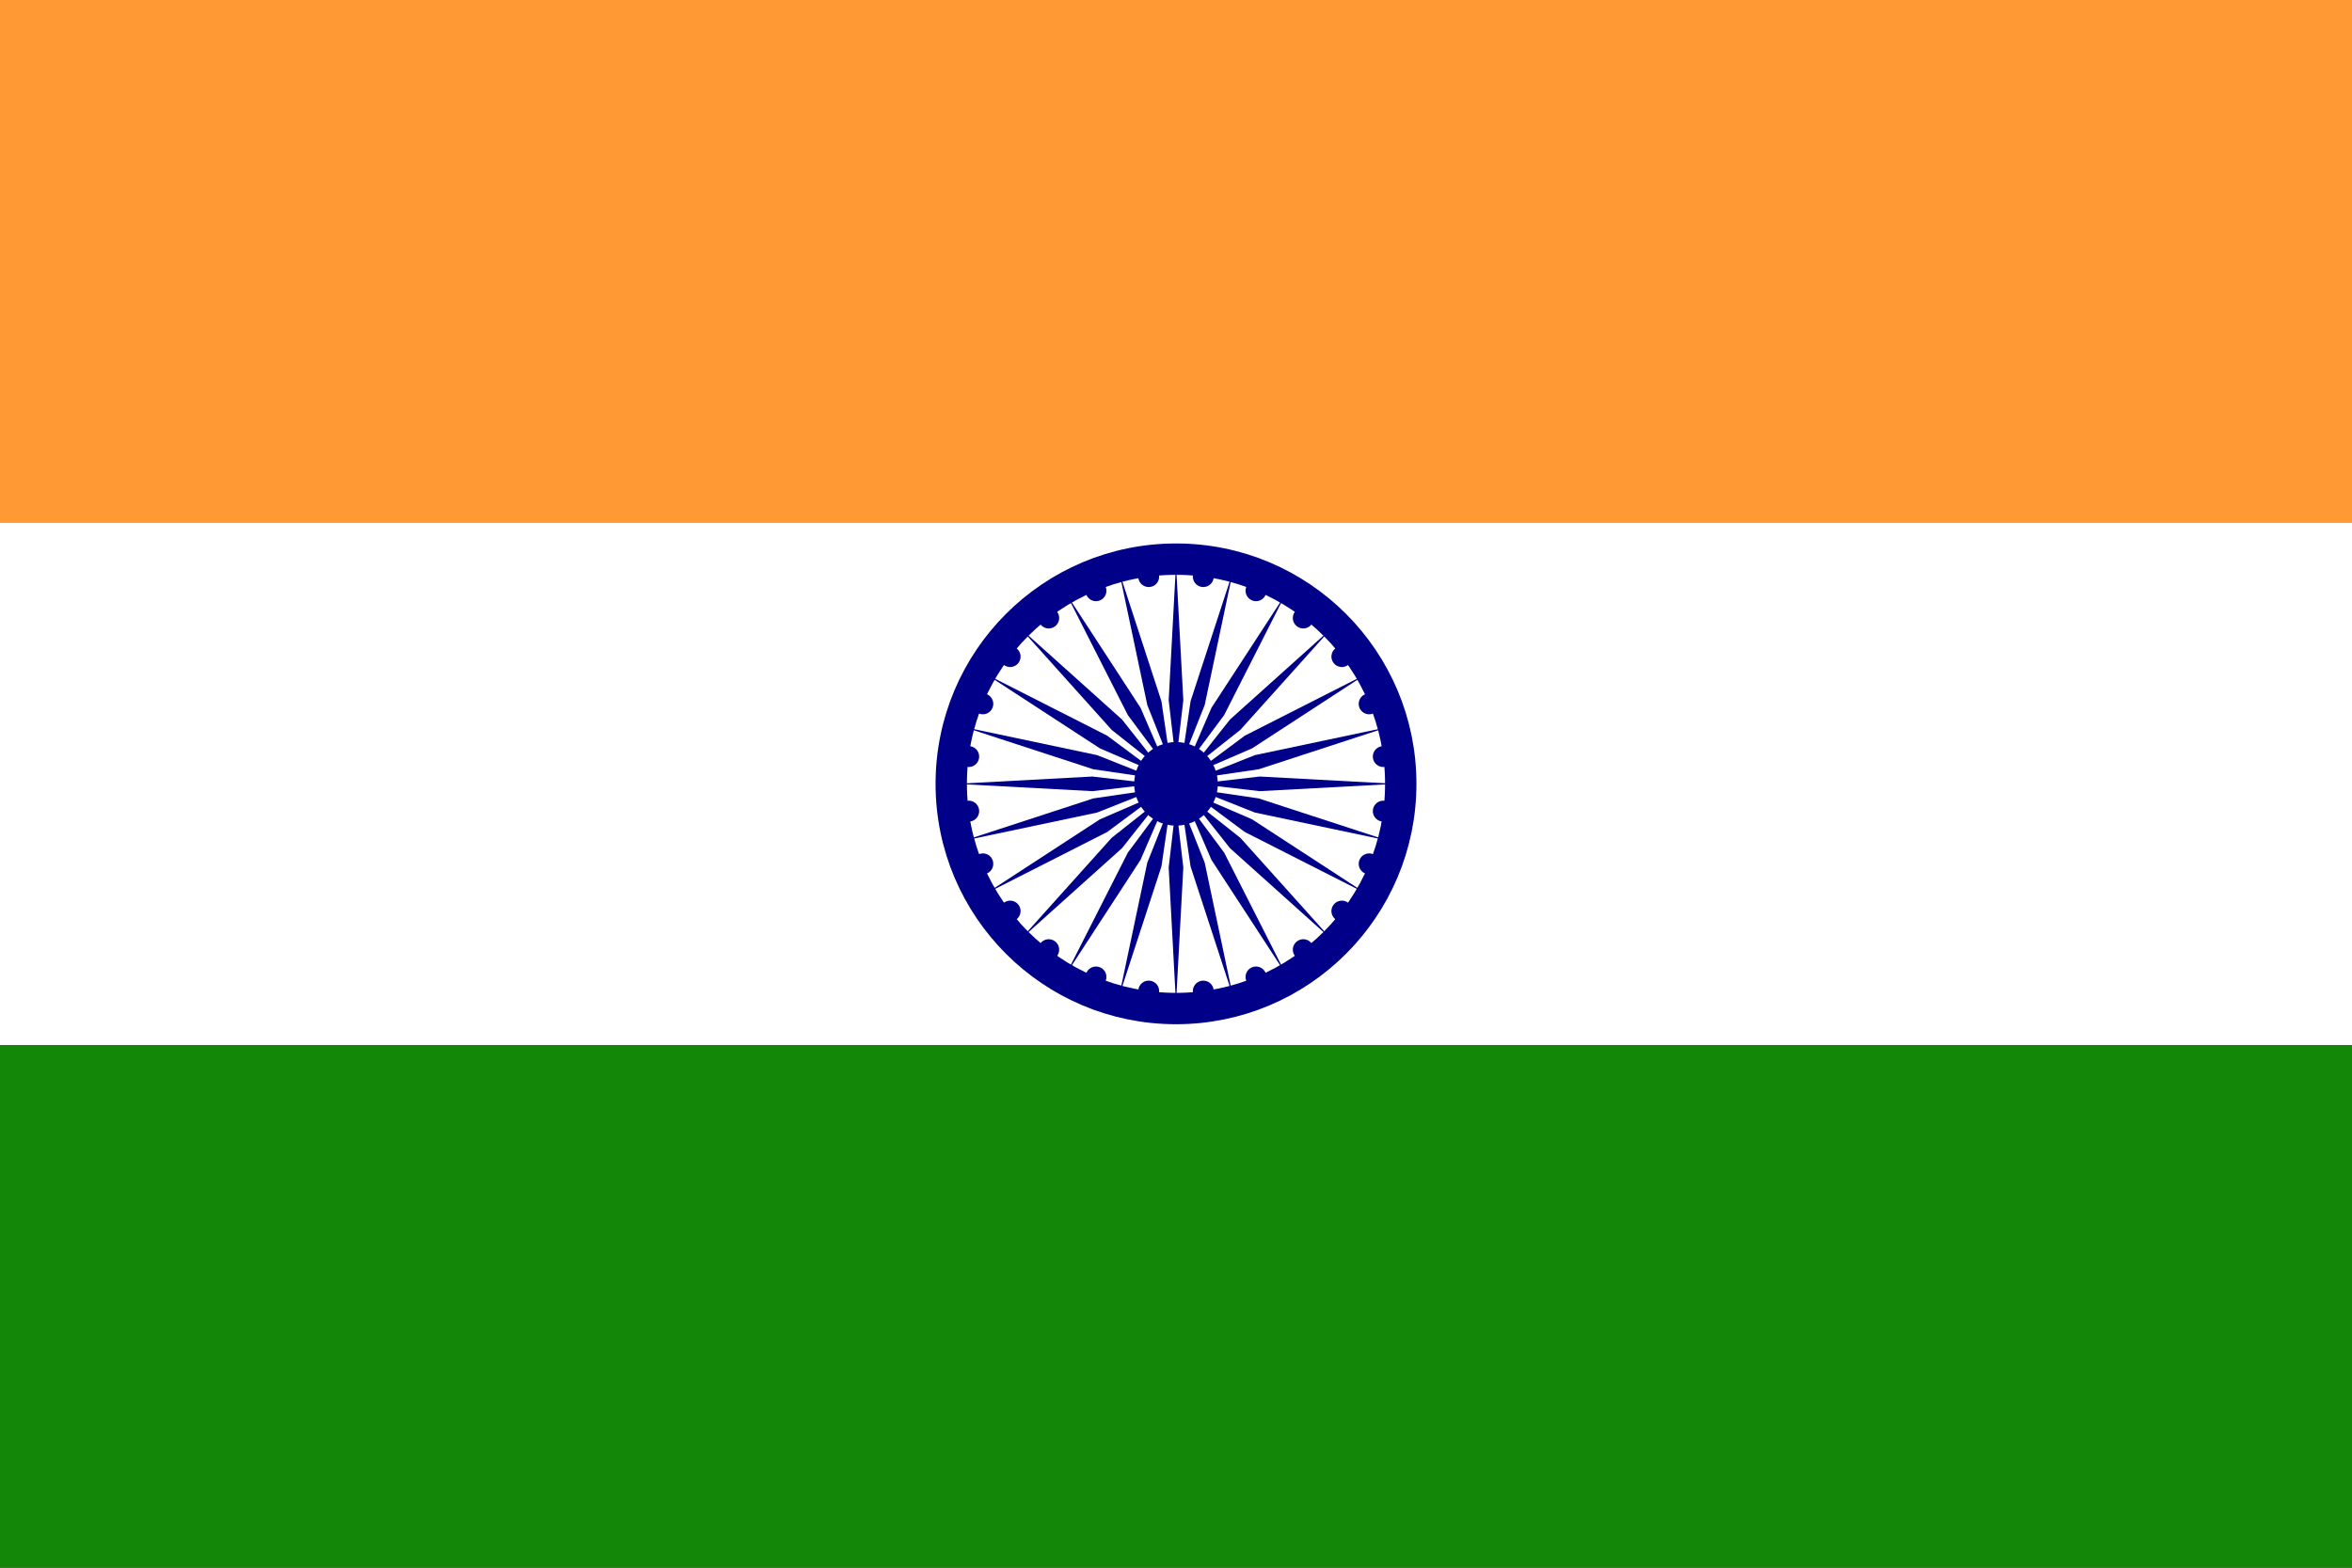
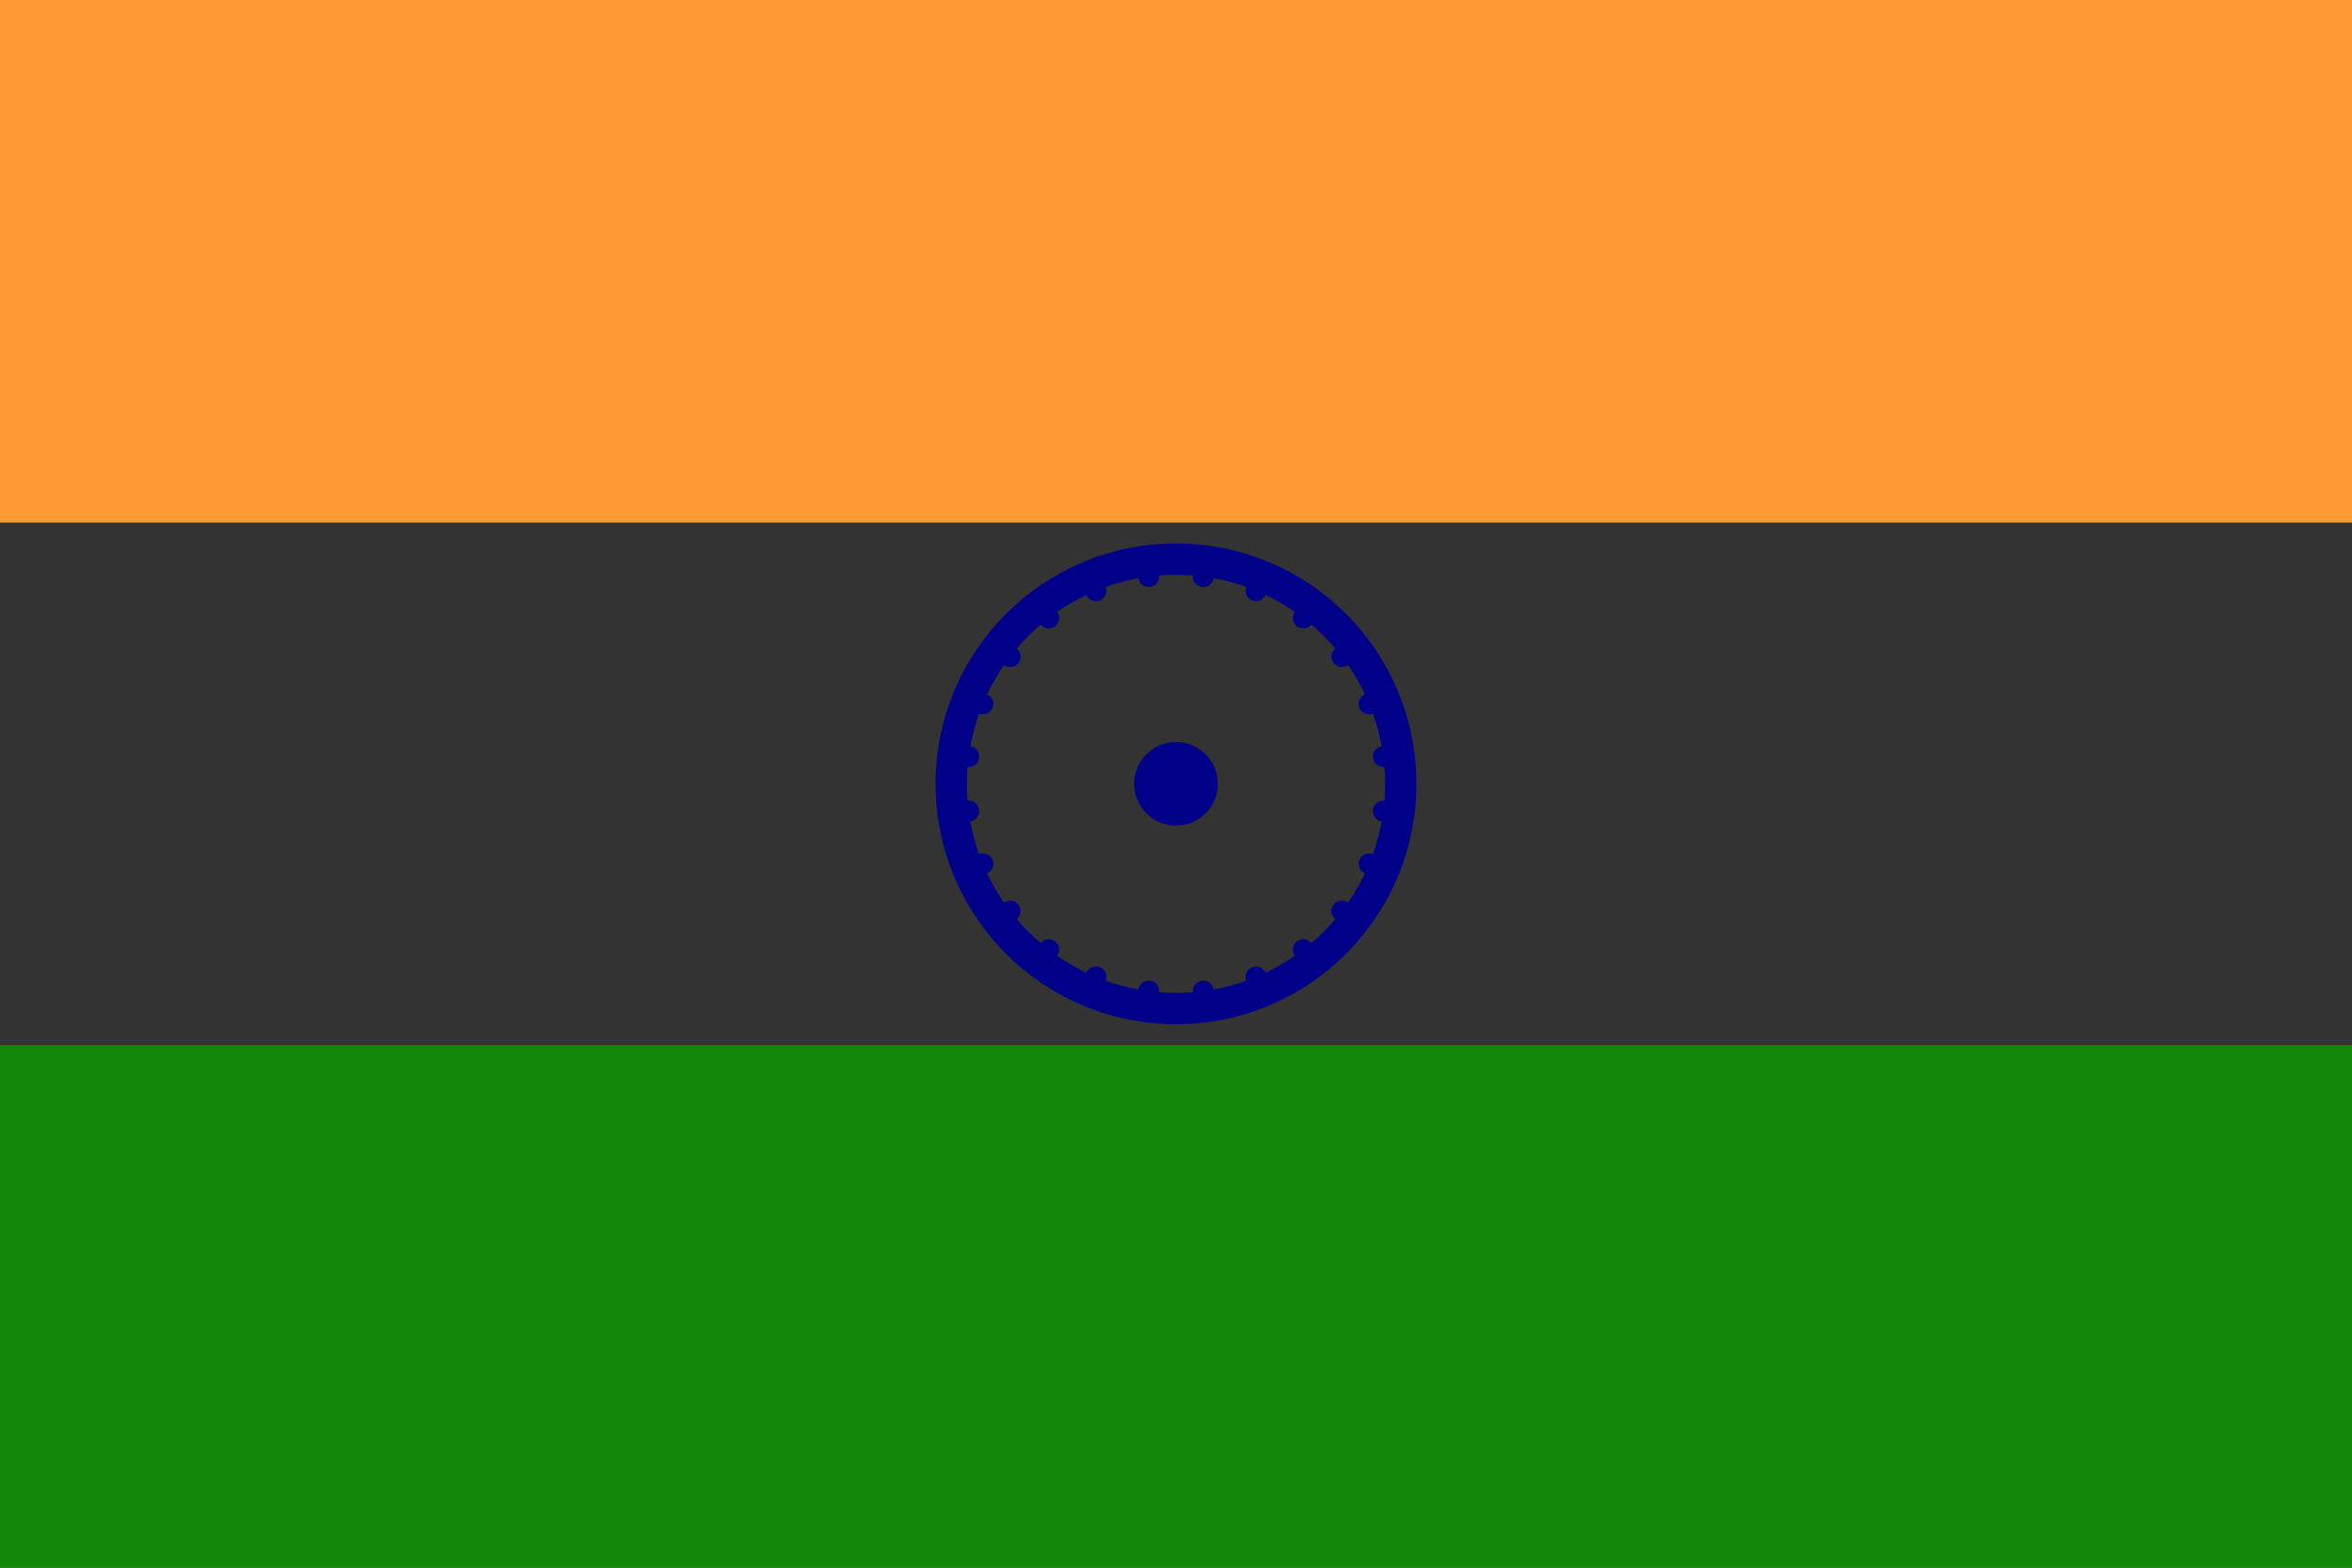
<svg xmlns="http://www.w3.org/2000/svg" xmlns:xlink="http://www.w3.org/1999/xlink" width="900" height="600" viewBox="0 0 450 300">
  <rect x="0" y="0" width="450" height="300" fill="#333333" stroke="none" />
  <rect width="450" height="100" fill="#ff9933" />
-   <rect width="450" height="100" fill="#ffffff" y="100" />
  <rect width="450" height="100" fill="#138808" y="200" />
  <g transform="translate(225 150)" stroke="#008" stroke-width="0" fill="#008">
    <circle r="43" stroke-width="6" fill-opacity="0" />
    <circle r="8" />
    <g id="quarter">
      <g id="spoke">
        <circle r="2" cy="40" transform="rotate(7.5)" />
-         <polygon points="0,4 1.4,16 0,42 -1.4,16" />
      </g>
      <use xlink:href="#spoke" transform="rotate(15)" />
      <use xlink:href="#spoke" transform="rotate(30)" />
      <use xlink:href="#spoke" transform="rotate(45)" />
      <use xlink:href="#spoke" transform="rotate(60)" />
      <use xlink:href="#spoke" transform="rotate(75)" />
    </g>
    <use xlink:href="#quarter" transform="rotate(90)" />
    <use xlink:href="#quarter" transform="rotate(180)" />
    <use xlink:href="#quarter" transform="rotate(270)" />
  </g>
</svg>